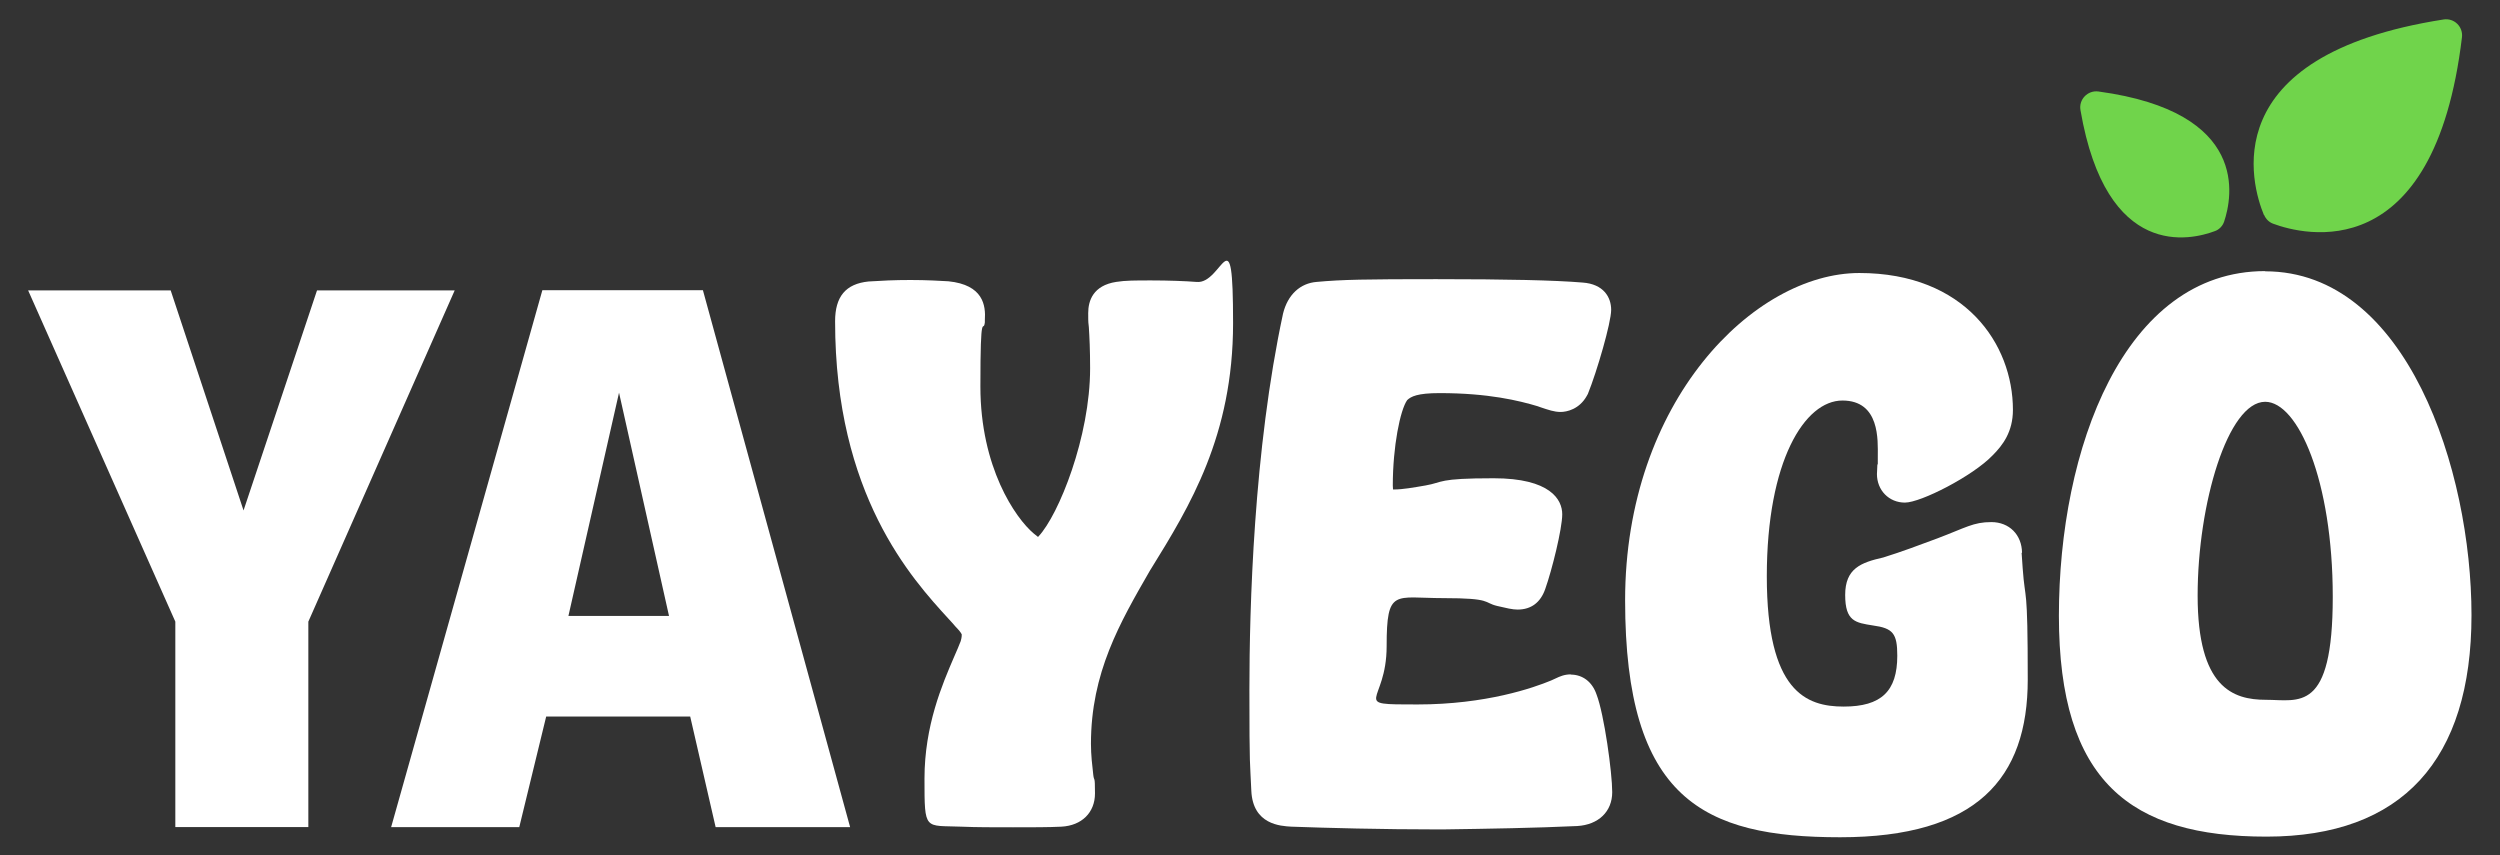
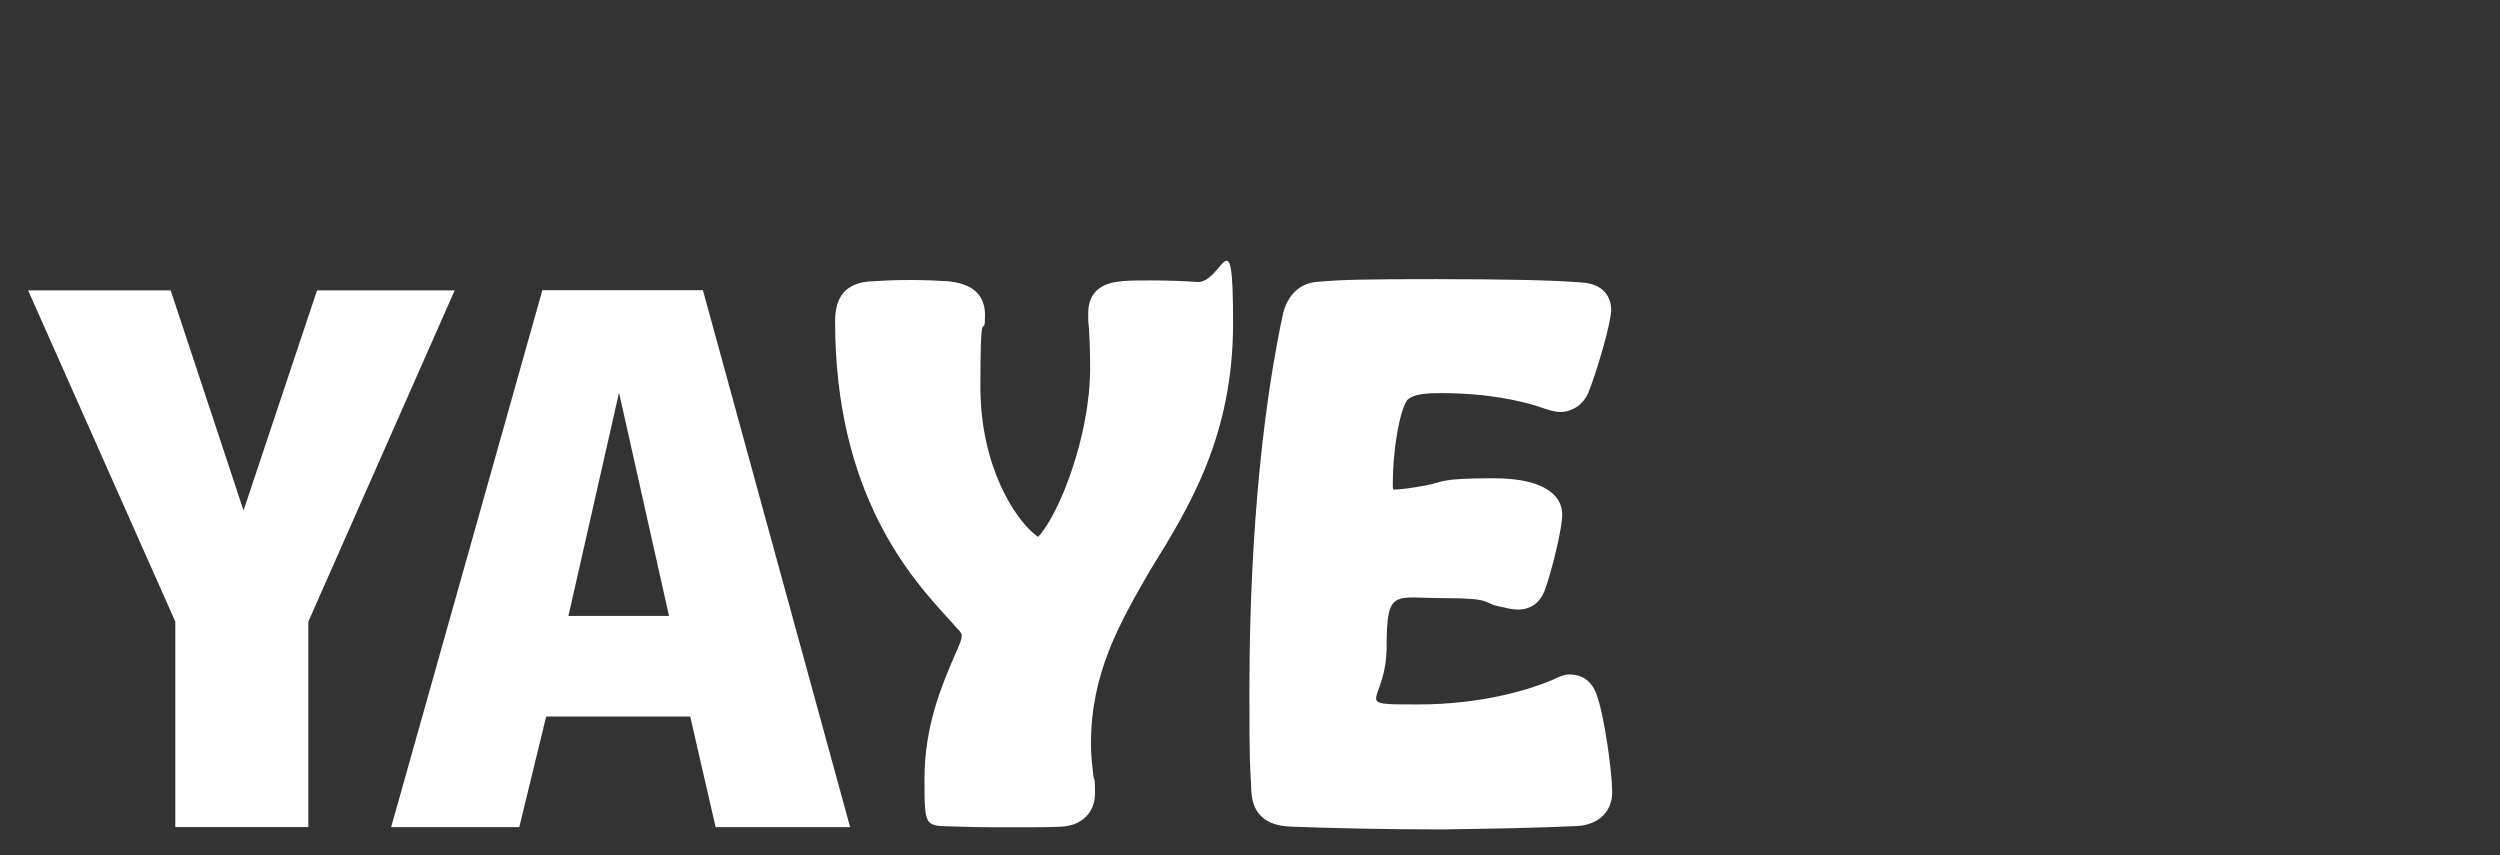
<svg xmlns="http://www.w3.org/2000/svg" width="152" height="52" viewBox="0 0 152 52" fill="none">
  <rect x="0" y="0" width="152" height="52" fill="#333333" stroke="none" />
  <path d="M72.769 17.14H72.718C72.1 17.089 71.018 17.05 70.013 17.05C69.009 17.05 68.429 17.05 67.863 17.14C66.459 17.359 66.163 18.286 66.163 19.033C66.163 19.78 66.176 19.535 66.202 19.896C66.24 20.488 66.279 21.287 66.279 22.394C66.279 26.554 64.373 31.306 63.137 32.619L63.111 32.645C63.059 32.606 62.982 32.542 62.853 32.439C61.733 31.499 59.608 28.408 59.608 23.502C59.608 18.595 59.788 20.334 59.879 19.6V19.471C59.943 18.557 59.776 17.32 57.664 17.102C57.226 17.076 56.337 17.024 55.359 17.024C54.38 17.024 53.607 17.063 52.809 17.114C51.418 17.256 50.774 18.029 50.774 19.535C50.774 30.082 55.436 35.182 57.677 37.629C57.831 37.796 57.973 37.95 58.102 38.105L58.14 38.144C58.436 38.44 58.475 38.581 58.475 38.581C58.475 38.633 58.475 38.762 58.411 38.981C58.308 39.264 58.166 39.573 58.011 39.934C57.29 41.608 56.209 44.119 56.209 47.338C56.209 50.558 56.209 50.171 58.462 50.262C59.338 50.3 60.432 50.3 61.591 50.3C62.75 50.3 63.768 50.3 64.528 50.262C65.777 50.197 66.575 49.399 66.575 48.24C66.575 47.081 66.524 47.557 66.472 47.119C66.408 46.553 66.33 45.909 66.33 45.226C66.33 40.9 68.082 37.873 69.923 34.68L69.988 34.577C72.331 30.791 74.971 26.489 74.971 19.651C74.971 12.813 74.327 17.333 72.743 17.14H72.769Z" fill="white" />
  <path d="M95.512 41.002C95.113 41.002 94.829 41.131 94.585 41.247C94.508 41.286 94.417 41.324 94.302 41.376C93.246 41.814 90.361 42.831 86.176 42.831C81.99 42.831 84.308 42.831 84.308 39.29C84.308 35.748 84.785 36.366 87.76 36.366C90.734 36.366 90.168 36.637 91.031 36.843C91.584 36.972 91.958 37.062 92.267 37.062C93.104 37.062 93.671 36.624 93.954 35.8C94.353 34.679 94.984 32.155 94.984 31.267C94.984 30.378 94.263 29.078 90.812 29.078C87.361 29.078 87.785 29.322 86.678 29.515C85.931 29.644 85.274 29.76 84.772 29.76C84.27 29.76 84.721 29.76 84.695 29.76C84.695 29.709 84.682 29.619 84.682 29.515C84.682 27.146 85.133 24.918 85.558 24.326C85.789 24.107 86.176 23.901 87.528 23.901C90.516 23.901 92.37 24.364 93.49 24.699L93.671 24.764C94.134 24.918 94.495 25.047 94.881 25.047C95.267 25.047 96.027 24.88 96.478 24.068L96.542 23.952C97.096 22.587 97.959 19.613 97.959 18.84C97.959 18.067 97.495 17.269 96.22 17.179C94.52 17.037 91.61 16.973 87.322 16.973C83.034 16.973 81.604 16.998 80.059 17.14C79.054 17.217 78.295 17.913 78.011 19.059C76.221 27.365 75.964 36.959 75.964 41.942C75.964 46.926 76.002 46.218 76.08 48.072C76.17 50.145 77.87 50.223 78.513 50.261C80.664 50.339 83.987 50.429 87.528 50.429H87.695C90.503 50.39 93.4 50.339 95.898 50.223C97.186 50.145 98.023 49.347 98.023 48.162C98.023 46.978 97.534 43.423 97.07 42.226C96.813 41.466 96.233 41.015 95.499 41.015L95.512 41.002Z" fill="white" />
-   <path d="M122.94 33.611C122.927 32.516 122.167 31.743 121.072 31.743C119.978 31.743 119.527 32.078 117.789 32.735C116.758 33.121 115.586 33.559 114.505 33.894C113.14 34.203 112.187 34.563 112.187 36.173C112.187 37.783 112.818 37.86 113.874 38.028C115.097 38.195 115.355 38.517 115.355 39.869C115.355 42.032 114.376 42.96 112.097 42.96C109.817 42.96 107.422 42.058 107.422 35.04C107.422 28.022 109.727 24.352 112.019 24.352C114.312 24.352 114.17 26.785 114.17 27.725C114.17 28.666 114.17 28.073 114.144 28.253C114.144 28.459 114.118 28.653 114.118 28.82C114.118 29.812 114.852 30.558 115.818 30.558C116.784 30.558 119.939 28.949 121.15 27.687C121.768 27.069 122.386 26.257 122.386 24.918C122.386 20.913 119.463 16.599 113.05 16.599C106.637 16.599 98.807 24.403 98.807 36.495C98.807 48.587 103.572 50.905 111.878 50.905C120.184 50.905 123.287 47.325 123.287 41.324C123.287 35.323 123.133 36.714 122.978 34.538L122.914 33.611H122.94Z" fill="white" />
-   <path d="M137.724 16.483C129.109 16.483 125.181 27.339 125.181 37.435C125.181 47.531 129.547 50.867 137.802 50.867C146.056 50.867 150.267 46.205 150.267 37.397C150.267 28.588 146.339 16.496 137.724 16.496V16.483ZM137.724 24.429C139.707 24.429 141.832 29.194 141.832 36.289C141.832 43.385 139.772 42.548 137.763 42.548C135.754 42.548 133.616 41.801 133.616 36.212C133.616 30.623 135.458 24.429 137.724 24.429Z" fill="white" />
  <path d="M27.646 17.655H19.275L14.807 31.035L10.377 17.655H1.71L10.66 37.796V50.287H18.747V37.796L27.646 17.655Z" fill="white" />
  <path d="M43.51 50.288H51.687L42.737 17.643H32.976L23.781 50.288H31.572L33.208 43.565H41.964L43.51 50.288ZM40.676 37.448H34.56L37.637 23.875L40.676 37.448Z" fill="white" />
-   <path d="M137.646 13.071C136.899 11.268 134.53 3.374 148.567 1.185C149.211 1.082 149.764 1.622 149.687 2.266C148 16.367 140.029 14.281 138.2 13.599C137.955 13.508 137.762 13.315 137.659 13.071H137.646Z" fill="#70D44B" />
-   <path d="M134.67 14.049C133.202 14.603 128.064 15.852 126.493 6.696C126.377 6.052 126.931 5.473 127.588 5.563C136.795 6.812 135.726 11.989 135.224 13.483C135.134 13.74 134.928 13.959 134.67 14.049Z" fill="#70D44B" />
</svg>